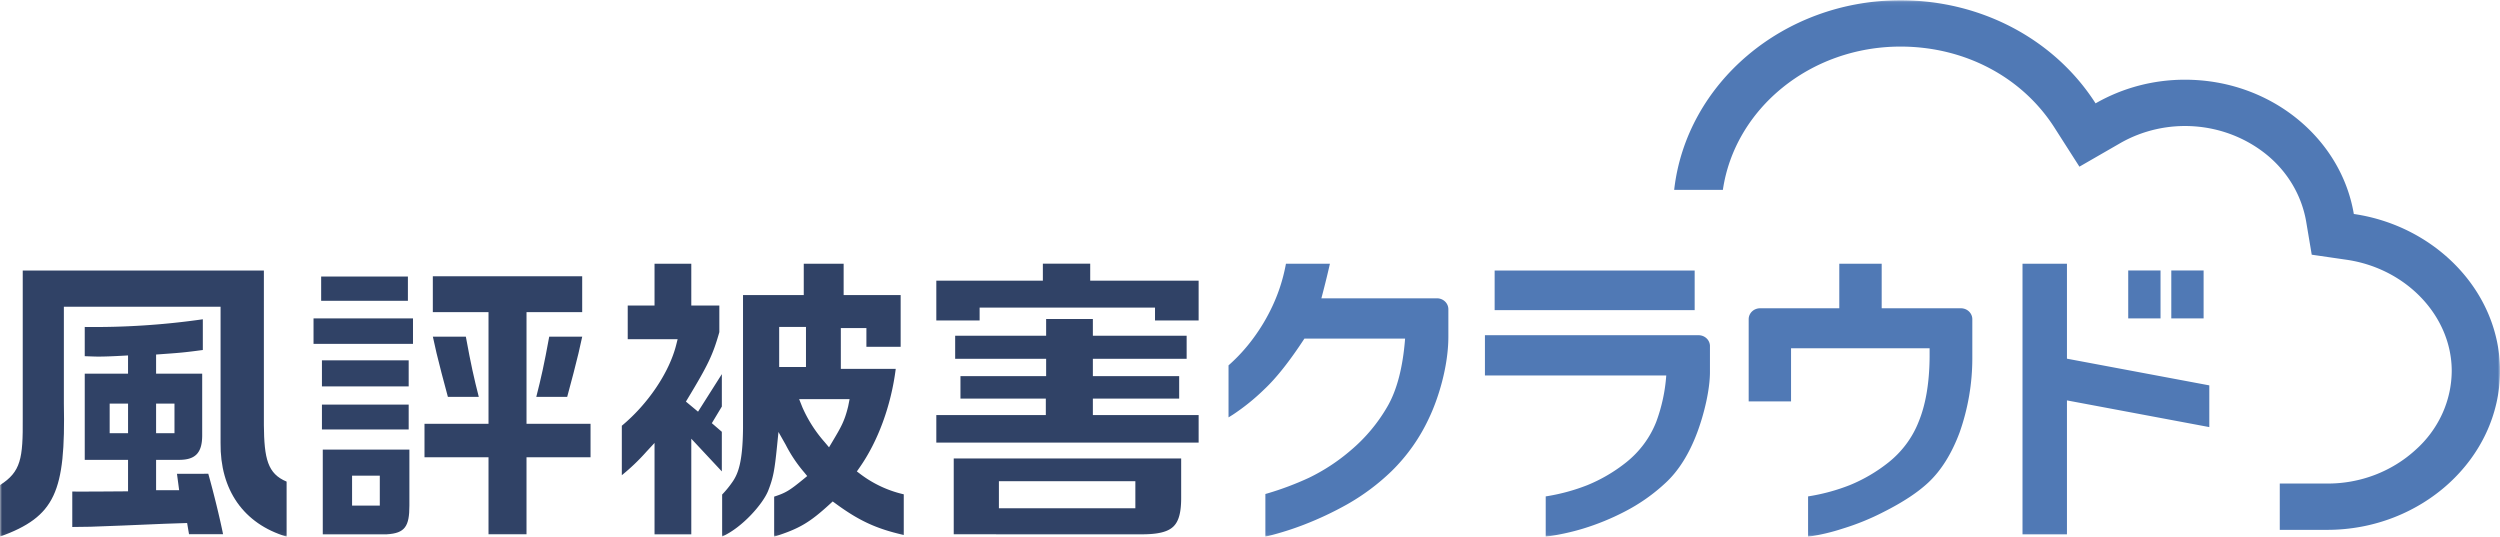
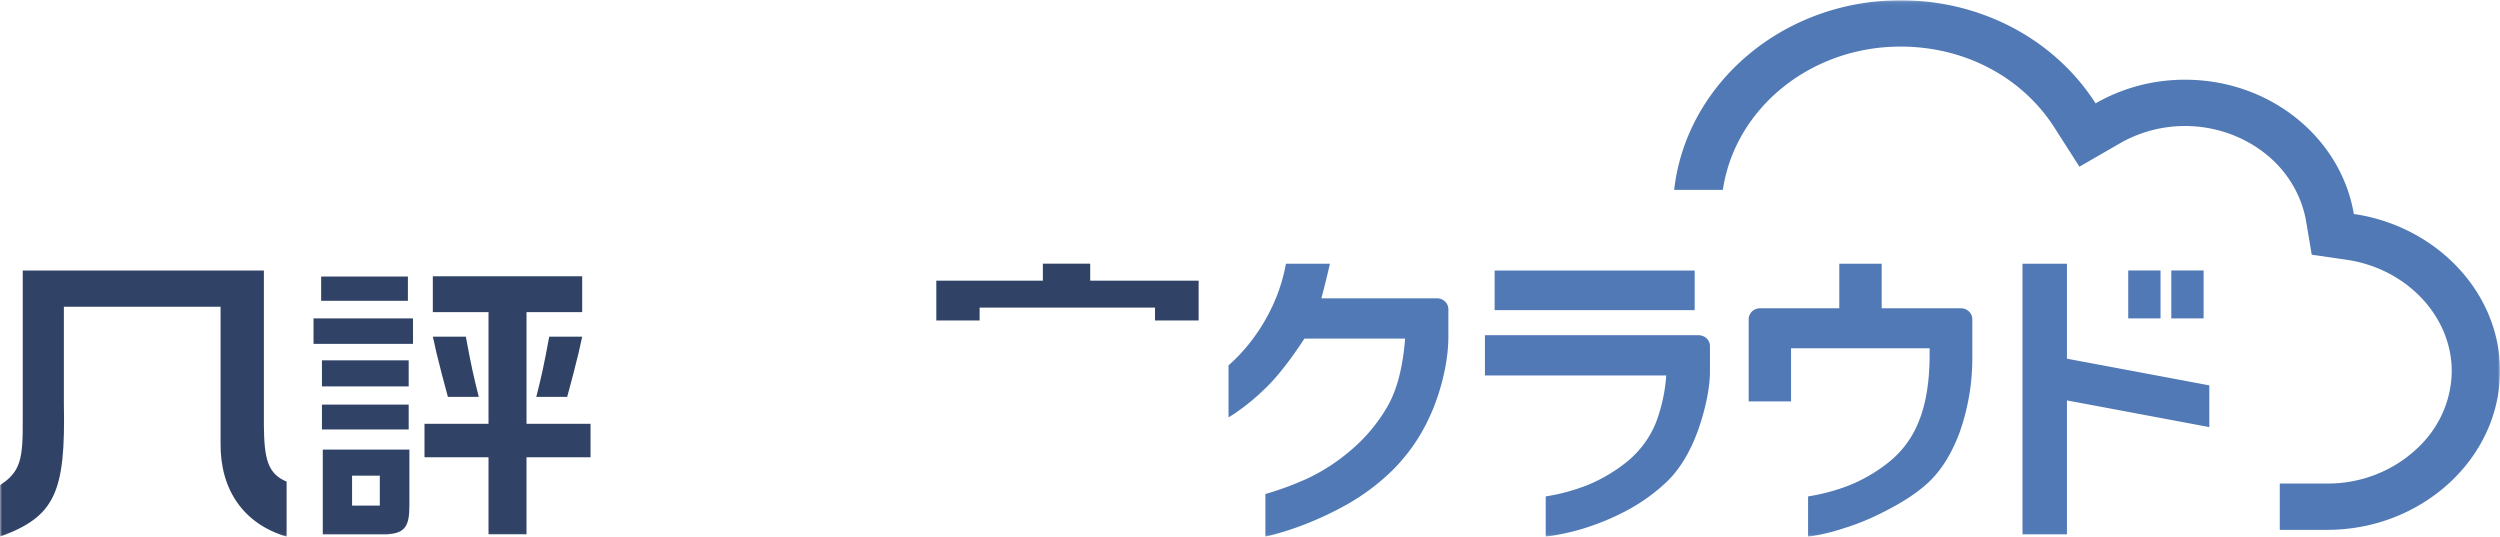
<svg xmlns="http://www.w3.org/2000/svg" width="624" height="134" viewBox="0 0 624 134" fill="none">
  <mask id="a" style="mask-type:luminance" maskUnits="userSpaceOnUse" x="0" y="0" width="624" height="134">
    <path d="M624 .07H0v133.881h624V.071z" fill="#fff" />
  </mask>
  <g mask="url(#a)">
    <path d="M624.003 92.594c0 21.868-19.587 39.655-43.088 39.655h-11.884v-11.556h11.887c8.202.028 16.096-2.991 22.024-8.423a27.142 27.142 0 006.626-8.946 26.152 26.152 0 002.384-10.73c0-13.65-11.284-25.582-26.246-27.758l-8.698-1.264-1.397-8.324c-1.153-6.6-4.745-12.582-10.121-16.853-5.01-3.976-11.18-6.37-17.665-6.852-6.485-.483-12.967.968-18.557 4.155L519.023 41.6l-6.244-9.768c-8.094-12.652-22.448-20.206-38.4-20.206-22.638 0-41.392 15.597-44.348 35.756h-12.156C420.873 20.834 445.069.07 474.379.07c20.28 0 38.535 9.865 48.676 25.727 6.751-3.88 14.478-5.92 22.349-5.901 21.262 0 38.925 14.555 42.109 33.514 20.379 2.965 36.493 19.401 36.493 39.183m-108.094 40.773V99.939l35.53 6.662V96.189l-35.53-6.662V65.82h-11.095v67.546l11.095.001zm15.292-65.86h8.065v11.96h-8.065v-11.96zm10.751 0h8.065v11.96h-8.065v-11.96zm-168.893.016h49.927v9.887h-49.927v-9.887zm119.229 12.152v9.74a55.653 55.653 0 01-3.161 18.498c-1.985 5.329-4.627 9.55-7.838 12.542-2.67 2.488-6.294 4.876-11.083 7.298a61.448 61.448 0 01-10.304 4.198l-.115.036a49.793 49.793 0 01-7.701 1.856l-.792.109v-10.05l.578-.094a48.94 48.94 0 009.778-2.7 39.627 39.627 0 009.749-5.715c3.378-2.702 5.964-6.201 7.504-10.151 1.752-4.254 2.67-9.665 2.724-16.082v-2.241h-34.584v13.266H436.47v-20.51c0-.358.073-.713.216-1.043a2.71 2.71 0 01.616-.885c.263-.253.577-.454.922-.59a2.944 2.944 0 011.087-.209h19.777V65.82h10.582v11.127h19.777c.373 0 .743.07 1.088.207.345.137.659.338.923.591.264.253.474.554.617.885.143.33.216.685.216 1.043m-130.779-2.49V84c0 7.603-2.601 15.713-4.829 20.348a44.952 44.952 0 01-9.328 13.232 54.788 54.788 0 01-11.147 8.328 83.119 83.119 0 01-10.667 5.025 74.634 74.634 0 01-8.837 2.81l-.865.207v-10.646l.493-.141a75.587 75.587 0 0010.387-3.909 48.15 48.15 0 0010.46-6.877 41.24 41.24 0 009.122-10.913c2.373-4.078 3.858-9.777 4.411-16.95H325.58c-3.63 5.567-6.991 9.818-9.998 12.642a53.619 53.619 0 01-7.867 6.355l-1.073.667V91.19l.227-.196a42.652 42.652 0 005.757-6.295 46.437 46.437 0 005.042-8.436 42.877 42.877 0 003.201-9.9l.106-.543h10.973l-.183.808a238.565 238.565 0 01-1.949 7.83h28.852c.373 0 .743.071 1.088.208.345.137.658.338.922.591.264.253.473.554.616.884.142.331.216.686.215 1.043m65.292 9.21v6.483c0 4.368-1.43 10.398-3.162 15.037-1.99 5.329-4.631 9.551-7.841 12.543a45.218 45.218 0 01-10.381 7.294 61.378 61.378 0 01-10.302 4.198 57.946 57.946 0 01-8.514 1.892l-.791.108v-10.047l.578-.094a48.958 48.958 0 009.778-2.7 39.64 39.64 0 009.746-5.715c3.379-2.702 5.965-6.201 7.504-10.151a41.794 41.794 0 002.481-11.52h-45.259V83.669h53.321c.374 0 .744.07 1.089.207.345.137.658.338.923.591.264.253.473.554.616.885.143.33.217.685.217 1.043" fill="#5079B5" />
    <path d="M102.008 89.939H80.356v6.499h21.652v-6.5zm-21.442 43.426H96.55c4.542-.271 5.634-1.997 5.634-7.171v-13.969h-21.62v21.14zm7.312-14.641h6.921v7.469h-6.921v-7.469zm14.13-17.732H80.356v6.2h21.652v-6.2zm-.195-31.968H80.161v6.051h21.652v-6.05zm-35.948 37.014V67.522H5.675v36.836c.077 10.107-.455 13.393-5.675 16.719v12.873c13.81-5.04 16.38-11.104 15.941-33.244V76.561h39.113v33.971c-.143 11.703 5.694 20.186 16.483 23.418v-13.74c-4.747-1.981-5.601-5.708-5.675-14.169" fill="#304266" />
-     <path d="M44.17 118.255l.546 4.106H38.96v-7.583h5.755c4.087 0 5.752-1.776 5.752-6.127V93.265H38.96V88.49l1.079-.077c4.887-.346 5.968-.432 10.587-1.052v-7.67a189.978 189.978 0 01-29.474 1.918v7.292l.367.016c1.304.05 2.33.089 3.053.089 1.397 0 3.463-.07 6.154-.22l1.232-.071v4.547H21.153v21.516H31.96v7.858s-11.681.1-13.918.052v8.848l4.542-.061 8.002-.299 10.587-.446 5.535-.184.473 2.797h8.5c-.8-3.988-2.325-10.241-3.691-15.09l-7.82.002zm-5.209-17.52h4.589v7.392h-4.59v-7.392zm-7 7.392h-4.588v-7.392h4.588v7.392zm181.911 9.539l.646-.921c4.632-6.583 7.901-15.512 9.056-24.67h-13.702V81.893h6.382v4.665h8.549V73.653h-14.23v-7.832h-9.955v7.832h-15.161v33.282c-.073 8.354-1.226 11.203-2.472 13.111a24.973 24.973 0 01-2.738 3.393v10.48c5.089-2.281 10.233-8.229 11.498-11.459 1.265-3.23 1.588-5.036 2.193-10.992l.368-3.65 1.807 3.193a34.936 34.936 0 004.634 6.912l.735.9-.899.738c-3.51 2.883-4.479 3.466-7.352 4.398v9.994c6.299-1.981 8.892-3.555 13.91-8.147l.703-.645.772.563c5.799 4.243 10.084 6.243 16.963 7.812v-10.155a28.478 28.478 0 01-10.807-5.035l-.9-.68zm-19.391-36.062h6.69v10.002h-6.69V81.604zm17.225 19.81c-.911 3.727-1.785 5.206-3.942 8.827l-.84 1.41-1.054-1.257a33.283 33.283 0 01-5.602-8.751l-.805-2.026h12.596l-.353 1.797zm61.074-1.924h21.541v-5.6H272.78v-4.333h23.407v-5.752H272.78v-4.182h-11.665v4.183h-22.706v5.751h22.707v4.332h-21.385v5.602h21.307v4.109h-27.333v6.873h65.475V103.6h-26.4v-4.11zm-101.577.75l.496-.821c5.047-8.357 6.249-10.88 7.847-16.517v-6.641h-6.999V65.82h-9.175v10.44h-6.691v8.396h12.458l-.359 1.422c-1.732 6.896-7.038 14.764-13.573 20.186v12.348a51.434 51.434 0 006.135-5.867l2.03-2.191v22.812h9.175v-23.864l7.622 8.162v-9.889l-2.206-1.903-.29-.242 2.499-4.157v-8.09l-5.941 9.372-3.028-2.516zm66.848 33.119l46.943.008c4.065 0 6.496-.603 7.89-1.952 1.374-1.333 1.971-3.632 1.935-7.469v-9.515h-56.768v18.928zm11.276-13.247h34.059v6.751h-34.059v-6.751z" fill="#304266" />
    <path d="M272.117 70.061v-4.243h-11.818v4.243h-26.594v9.935h10.808v-3.212h43.778v3.212h10.887V70.06l-27.061.001zM131.42 77.912h13.895V68.95h-37.281v8.963h13.9v27.864h-15.978v8.364h15.978v19.207h9.484V114.14H147.4v-8.364h-15.98V77.912zm-28.338 1.568H78.257v6.349h24.825v-6.35z" fill="#304266" />
    <path d="M141.573 99.05l1.563-5.869c1.253-4.896 1.38-5.442 2.185-9.144h-8.237c-1.298 7.103-2.007 10.217-3.225 15.014h7.714zm-22.071 0c-1.216-4.796-1.927-7.91-3.225-15.013h-8.234c.805 3.702.928 4.248 2.185 9.144l1.563 5.87h7.711z" fill="#304266" />
  </g>
</svg>